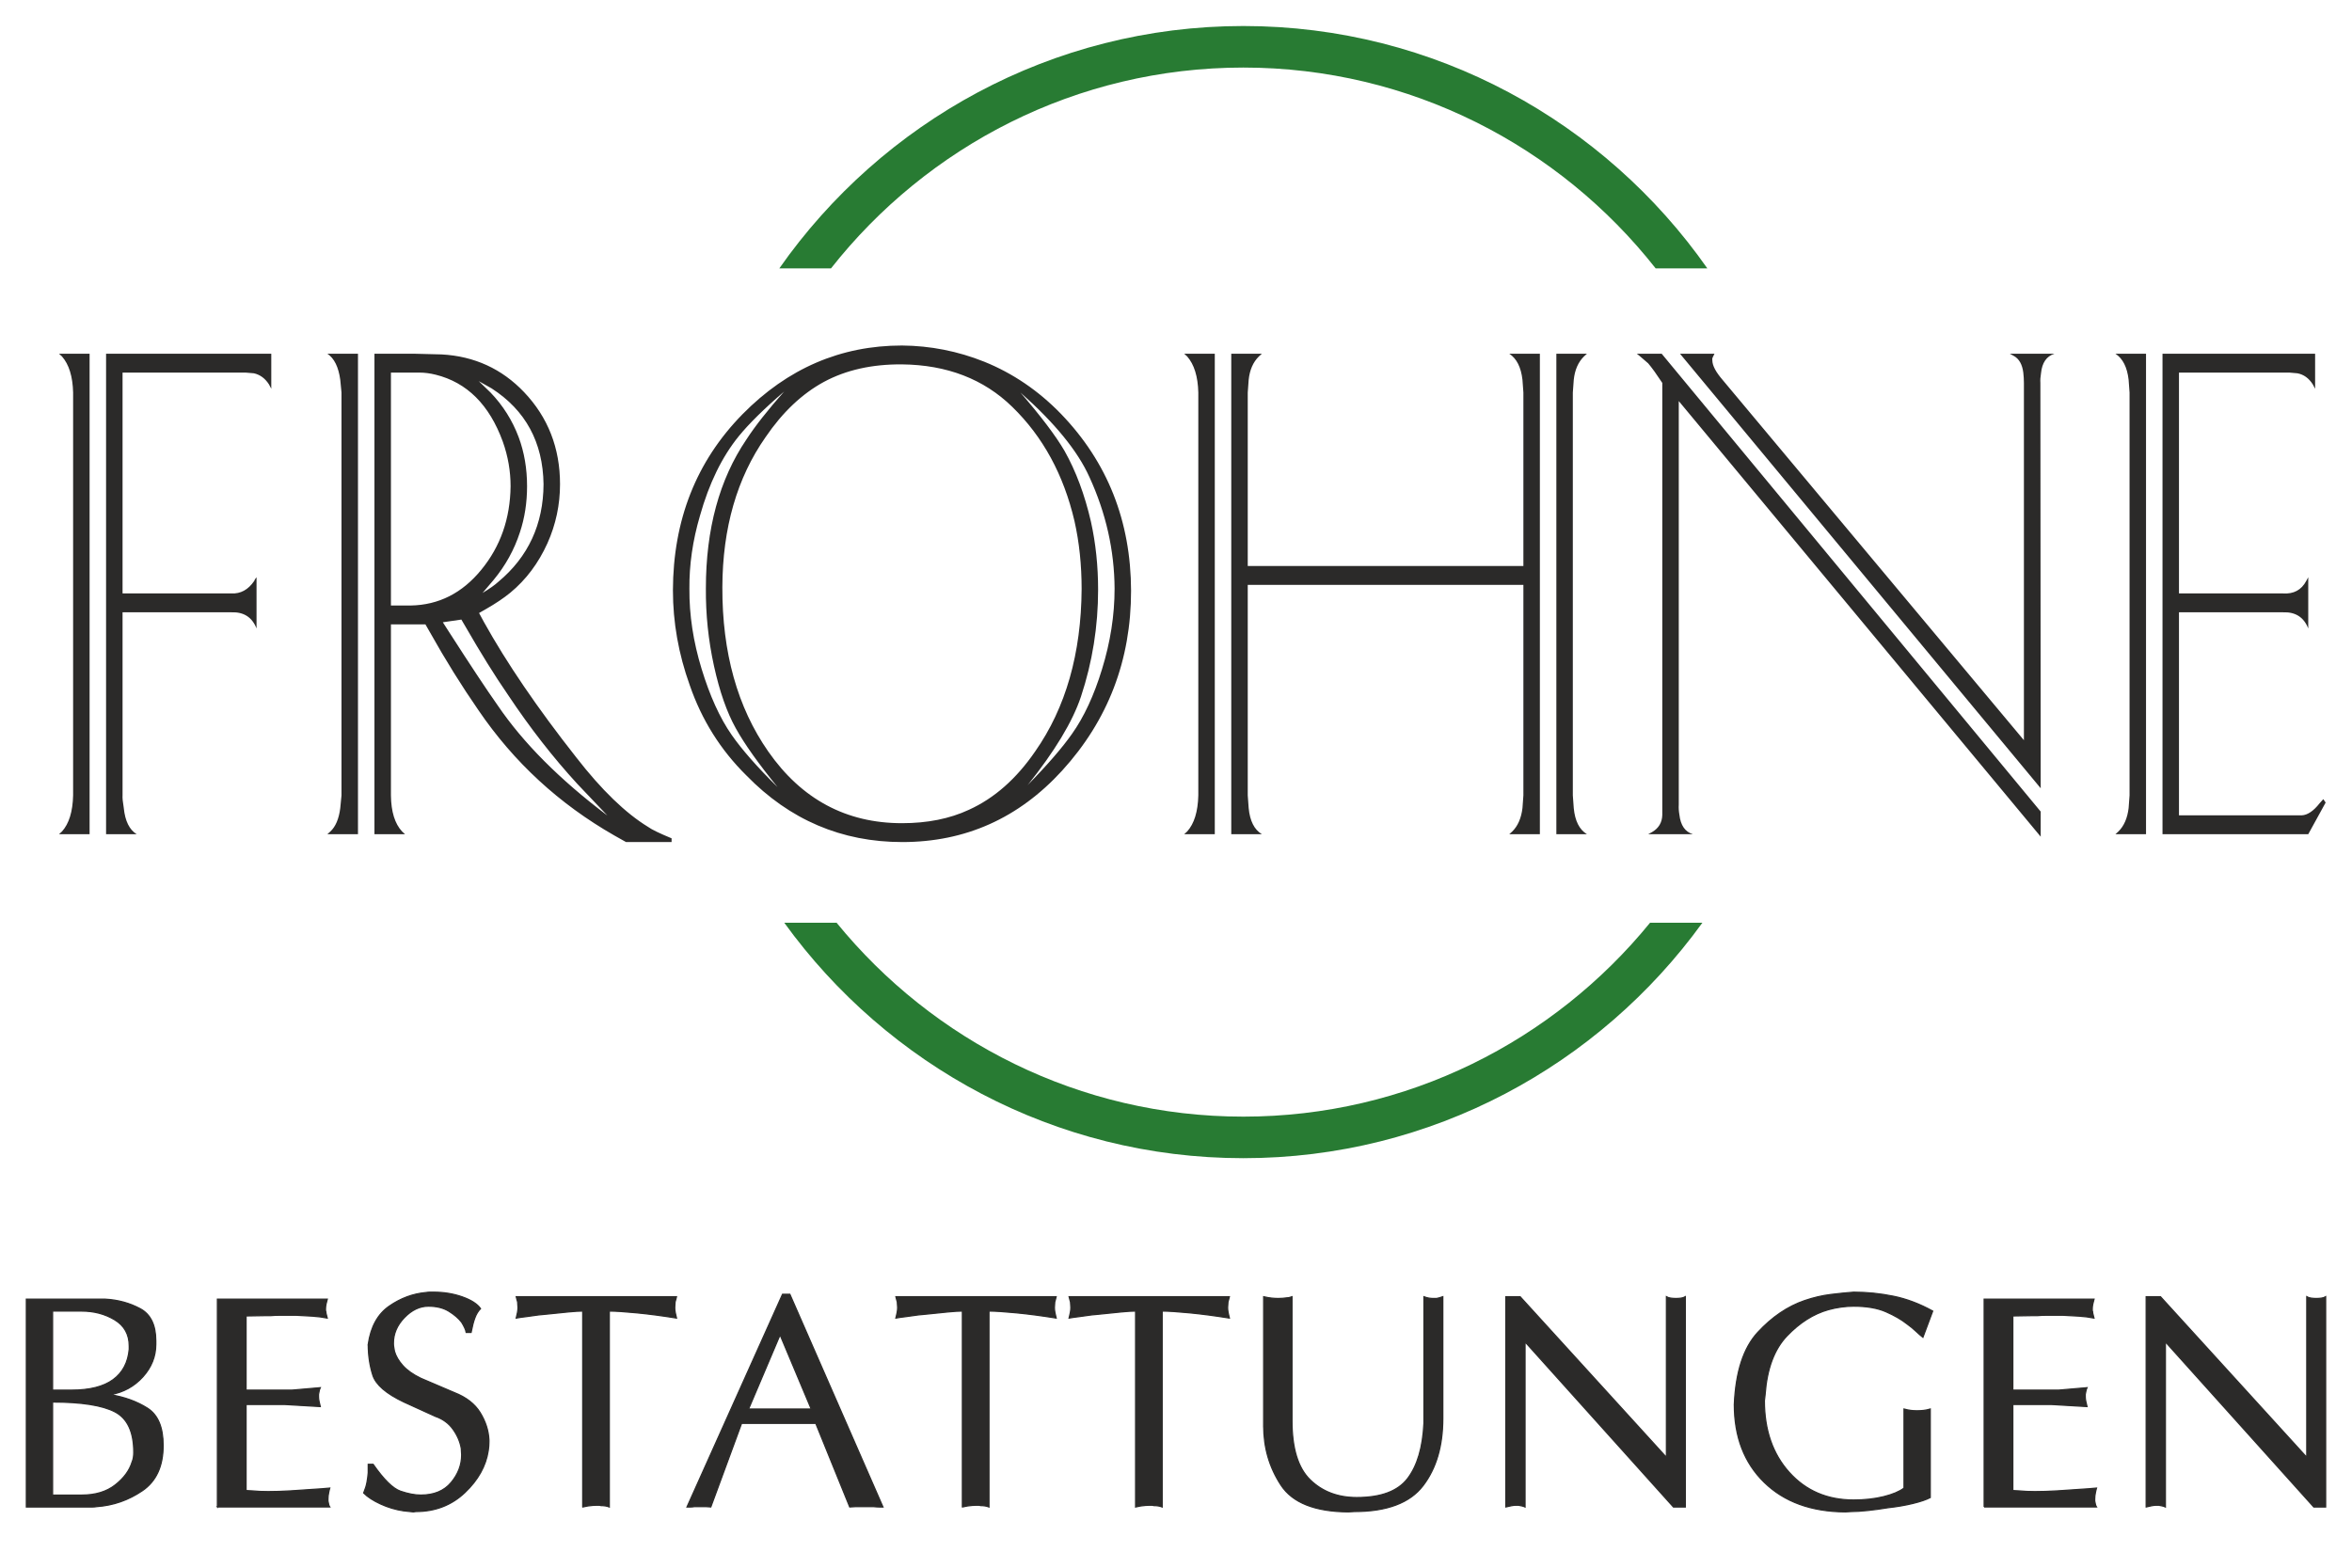
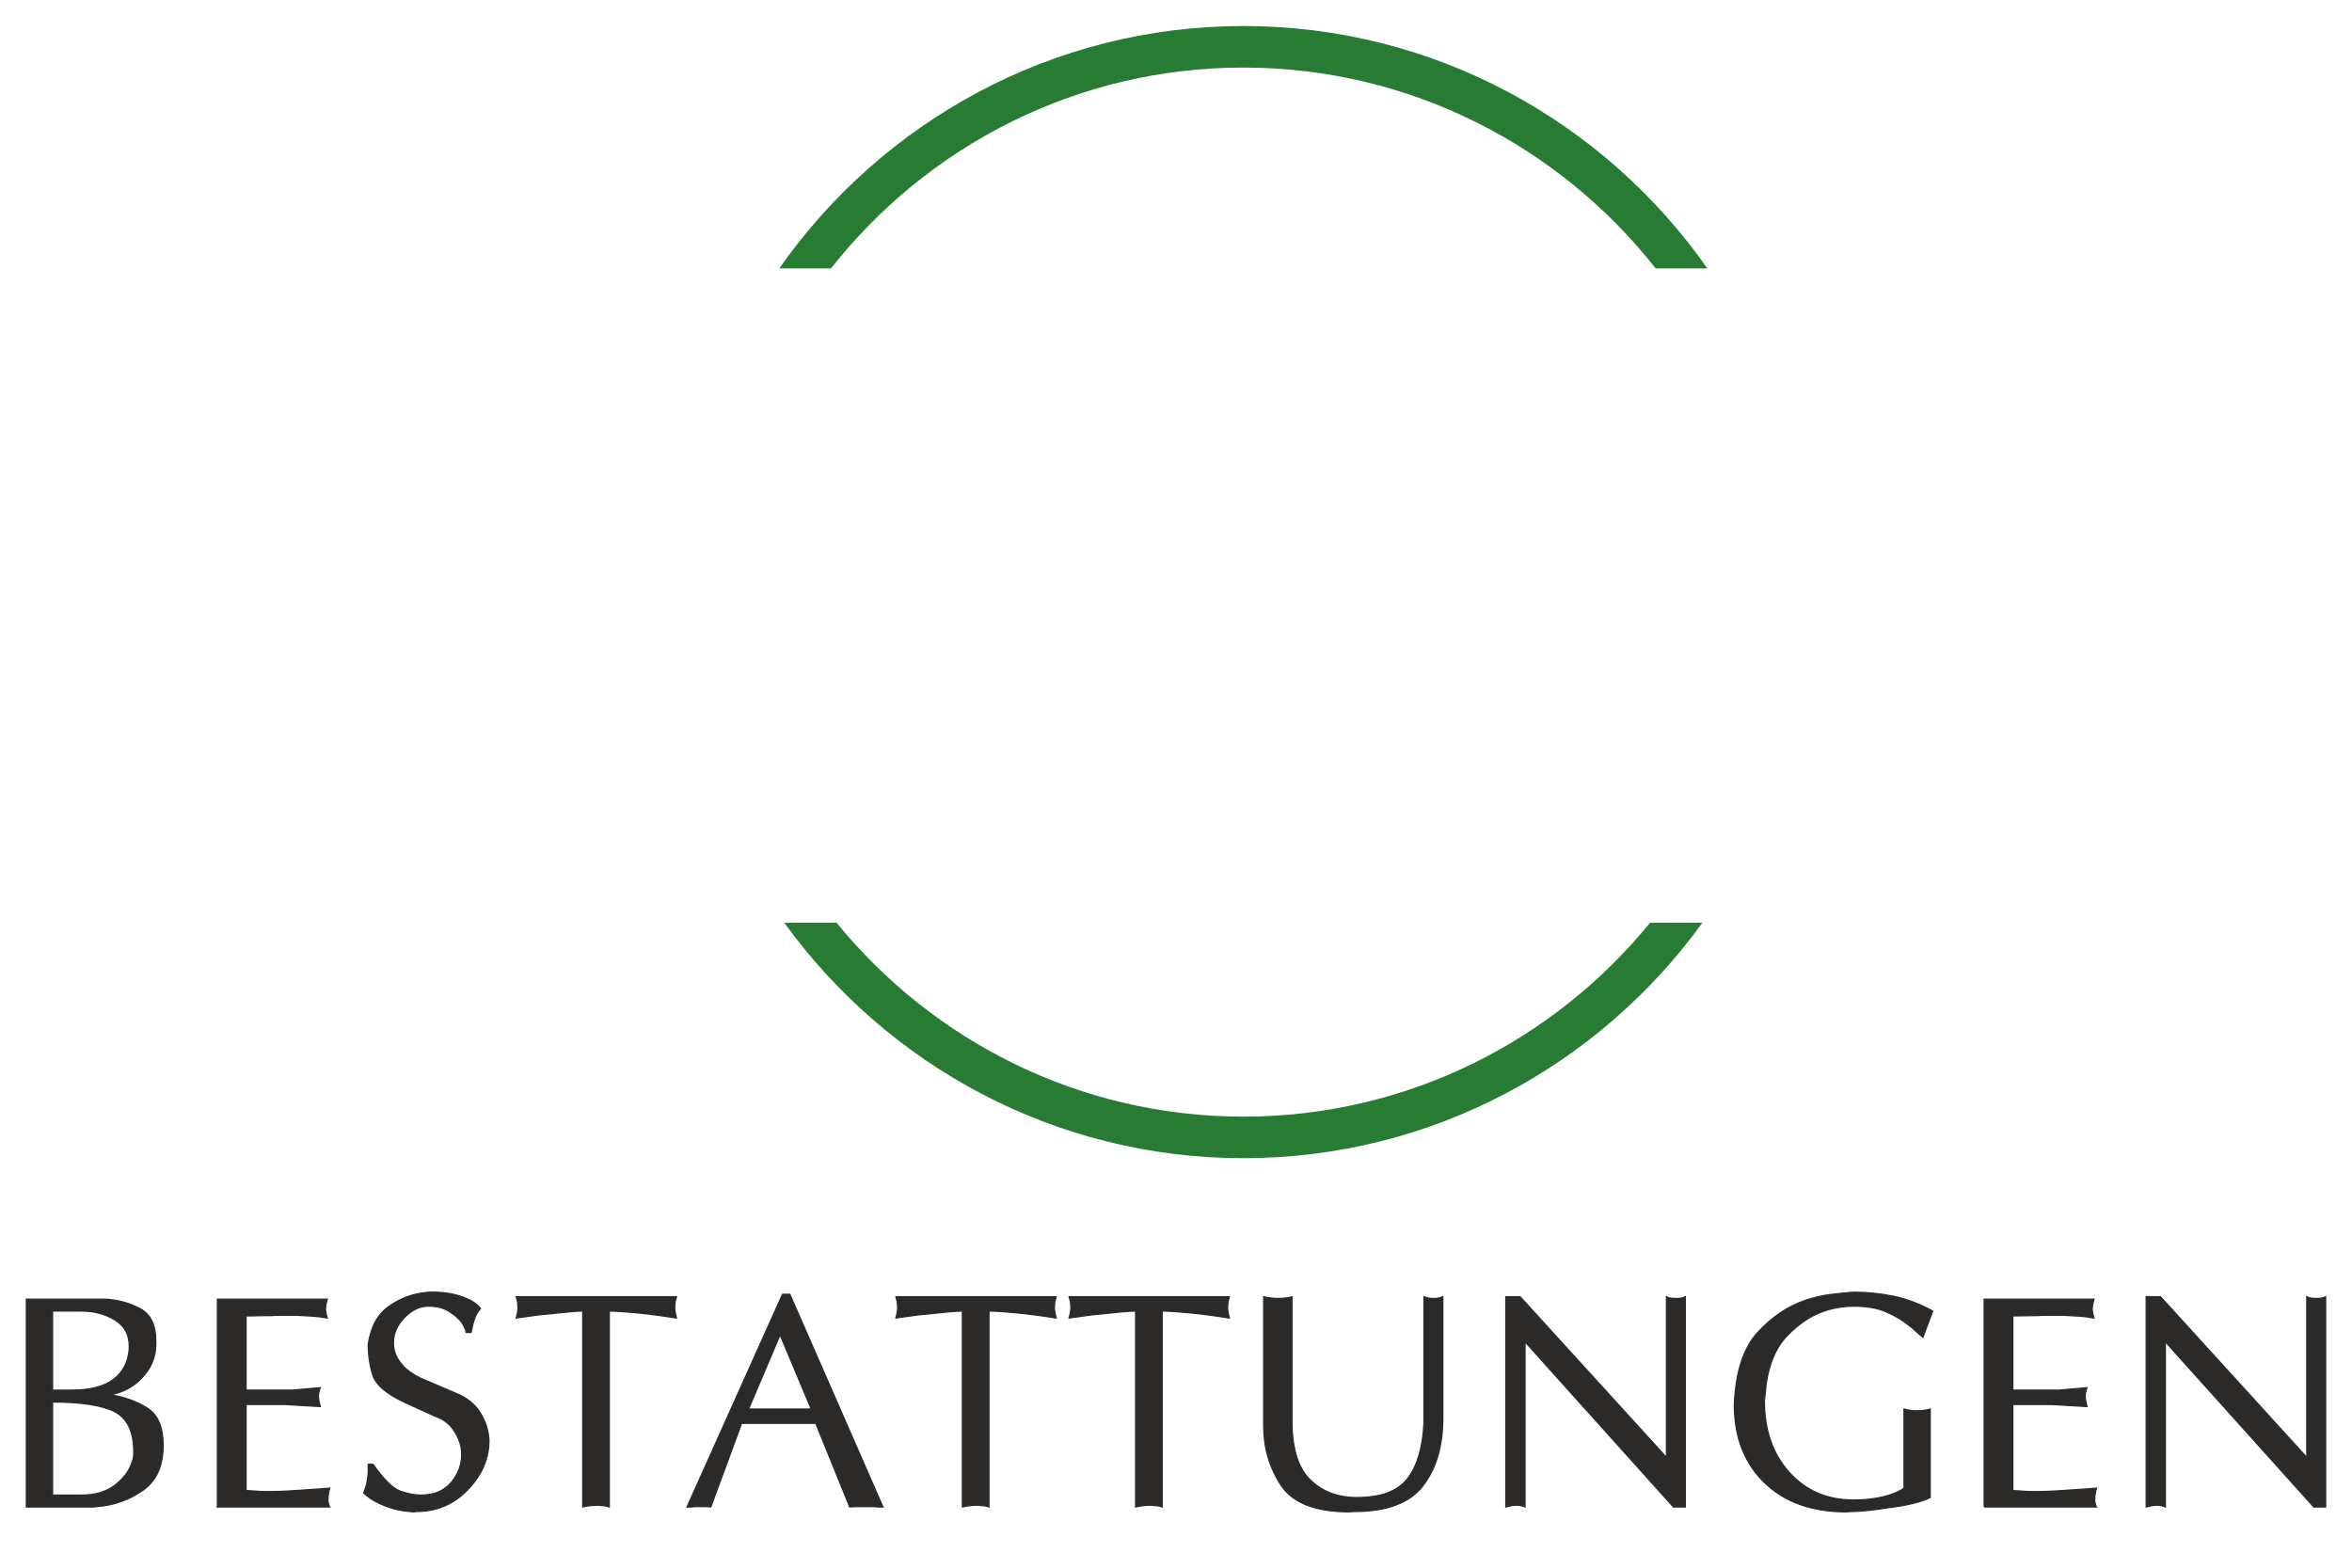
<svg xmlns="http://www.w3.org/2000/svg" xml:space="preserve" width="150mm" height="100mm" version="1.1" style="shape-rendering:geometricPrecision; text-rendering:geometricPrecision; image-rendering:optimizeQuality; fill-rule:evenodd; clip-rule:evenodd" viewBox="0 0 15000 10000">
  <defs>
    <style type="text/css">
   
    .str0 {stroke:#2B2A29;stroke-width:7.62;stroke-miterlimit:22.926}
    .fil0 {fill:#2B2A29}
    .fil1 {fill:#287B33}
   
  </style>
  </defs>
  <g id="Ebene_x0020_1">
-     <path class="fil0" d="M376.22 5321.26l18.93 -17.2c45.04,-50.1 68.54,-126.37 71.15,-230.3l0 -2569.95c-2.61,-102.44 -26.11,-178.71 -71.15,-230.31l-18.93 -17.2 195.18 0 0 3064.96 -195.18 0zm300.28 -3064.96l1053.58 0 0 223.58 -15.01 -28.42c-24.81,-38.13 -56.14,-61.31 -95.96,-70.28l-53.53 -4.49 -783.98 0 0 1408.73 693.9 0c58.75,2.99 107.06,-23.18 145.57,-79.26 1.96,-6.73 7.18,-14.96 15.01,-23.93l0 326.76c-28.07,-71.78 -81.6,-106.18 -160.58,-103.19l-693.9 0 0 1167.96c-1.31,14.21 1.3,41.87 7.83,80.75 8.48,83.75 36.55,139.08 82.25,166.75l-195.18 0 0 -3064.96zm1816.68 2817.46c1.31,103.93 24.81,180.2 71.15,230.3l18.94 17.2 -195.18 0 0 -3064.96 250.66 0 177.56 4.49c208.89,11.22 384.49,91.97 526.14,240.77 152.75,160.76 229.12,356.67 229.12,586.97 0,131.6 -26.76,257.22 -80.29,376.86 -57.44,127.11 -136.43,232.54 -236.96,315.54 -41.12,33.65 -92.04,68.04 -153.4,103.19l-45.7 26.17 30.69 56.83c145.57,261.7 341.4,549.58 588.8,863.62 161.89,208.62 315.3,356.67 458.9,444.16 22.2,16.45 71.81,40.38 149.49,72.53l0 23.92 -290.48 0 -74.42 -41.87c-351.85,-201.14 -641.03,-467.33 -866.89,-799.32 -107.06,-154.78 -210.2,-320.03 -309.42,-497.25l-28.72 -50.09 -219.99 0 0 1090.94zm1380.63 128.61l0 0 -193.22 -203.39c-152.75,-166.74 -299.63,-354.42 -439.98,-565.28 -85.51,-124.12 -175.59,-269.18 -271.55,-435.93l-26.76 -45.61 -118.16 17.2 37.86 59.07c136.43,212.35 240.22,369.38 312.03,471.07 161.89,238.53 394.93,472.57 699.78,702.87zm-1380.63 -2825.68l0 1485.74 125.99 0c178.86,-2.99 329,-79.26 450.42,-228.05 122.07,-148.8 184.08,-326.01 186.69,-532.39 0,-96.46 -16.32,-191.42 -49.61,-284.89 -85.51,-234.78 -228.47,-377.6 -428.22,-426.95 -35.91,-8.97 -70.5,-13.46 -103.79,-13.46l-181.48 0zm583.58 1406.48l-0.65 0c46.35,-27.66 79.64,-51.59 101.84,-71.78 191.26,-159.27 287.22,-367.14 288.53,-622.86 -3.92,-266.94 -114.24,-471.07 -330.96,-610.89l-82.25 -46.36 0 0 75.07 72.53c78.98,82.25 139.04,177.21 179.51,284.88 35.9,96.46 53.53,201.14 53.53,313.3 0,103.94 -15.02,201.89 -45.7,293.86 -35.9,110.66 -92.04,212.35 -168.41,304.32l-70.51 83zm-988.95 1538.09l18.93 -17.2c33.29,-30.66 54.83,-80.76 63.32,-149.55l7.83 -80.75 0 -2569.95 -7.83 -80.76c-11.1,-82.25 -38.52,-137.58 -82.25,-166.75l195.18 0 0 3064.96 -195.18 0zm2203.78 -1555.28c1.3,-448.64 148.83,-823.26 443.89,-1123.85 287.88,-292.36 626.67,-438.17 1017.03,-438.17 180.82,1.5 355.76,35.9 524.18,103.19 183.43,74.03 346.63,185.44 489.58,332.74 297.02,308.07 445.85,684.18 447.16,1128.33 0,443.4 -146.88,826.24 -439.98,1147.77 -277.43,303.58 -617.52,455.36 -1018.98,455.36 -386.45,0 -718.06,-141.31 -994.18,-424.71 -164.51,-162.25 -285.27,-354.42 -361.65,-576.5 -71.15,-198.15 -107.05,-400.03 -107.05,-604.16zm315.29 -20.19c-1.31,416.49 95.96,765.68 292.45,1047.57 212.8,305.08 497.41,457.61 853.18,457.61 161.89,0 304.19,-28.41 426.26,-85.24 161.89,-73.28 302.89,-197.4 423,-372.37 195.19,-278.9 293.75,-624.36 296.37,-1036.36 0,-153.28 -15.02,-297.6 -45.7,-433.68 -69.19,-295.35 -201.06,-537.62 -396.24,-727.54 -182.12,-177.96 -417.12,-268.44 -703.69,-271.43 -191.27,-1.5 -357.07,35.89 -497.42,111.41 -140.35,76.27 -264.37,193.66 -372.74,352.93 -182.12,260.21 -274.16,578.74 -275.47,957.1zm351.85 1274.88l0 0c-120.77,-148.8 -210.19,-273.67 -266.33,-375.36 -56.8,-101.69 -103.15,-234.04 -139.05,-397.79 -35.9,-163.76 -52.87,-328.26 -51.56,-495 0,-378.36 86.16,-694.65 257.84,-948.13 56.14,-86.73 137.08,-189.17 242.84,-308.81l0.65 0c-130.56,112.16 -227.17,207.87 -291.14,286.38 -107.06,131.6 -189.96,301.34 -248.06,508.46 -46.34,157.77 -68.54,312.55 -67.23,464.34 -1.31,168.24 24.8,338.72 77.68,511.45 52.87,173.47 116.84,314.05 191.91,421.72 63.98,91.97 161.24,203.38 292.45,332.74zm1593.43 -10.47l-0.65 0c129.25,-131.6 223.9,-241.52 285.27,-329 76.37,-107.68 140.34,-245.26 191.26,-412 53.53,-173.48 80.29,-344.71 80.29,-514.44 -1.3,-243.76 -54.83,-481.54 -160.58,-711.84 -75.07,-166.74 -221.95,-346.2 -439.98,-539.11l0 0c131.21,151.78 225.21,275.91 281.35,372.37 72.46,128.61 128.6,278.9 168.42,451.63 30.68,138.32 45.69,283.39 45.69,433.68 0,234.79 -36.55,462.1 -109.01,681.18 -53.53,160.77 -167.77,349.94 -342.06,567.53zm1000.06 311.06l18.93 -17.2c45.04,-50.1 68.54,-126.37 71.16,-230.3l0 -2569.95c-2.62,-102.44 -26.12,-178.71 -71.16,-230.31l-18.93 -17.2 195.18 0 0 3064.96 -195.18 0zm405.37 -1590.43l0 1342.93 5.88 80.75c7.83,82.25 35.9,137.59 84.21,166.75l-195.18 0 0 -3064.96 195.18 0 -18.93 17.2c-37.21,36.64 -58.75,86.74 -65.28,149.55l-5.88 80.76 0 1106.64 1757.94 0 0 -1106.64 -5.87 -80.76c-9.14,-80.75 -37.21,-136.09 -84.21,-166.75l195.18 0 0 3064.96 -195.18 0 18.93 -17.2c35.9,-35.14 57.44,-85.24 65.28,-149.55l5.87 -80.75 0 -1342.93 -1757.94 0zm1968.14 -1474.53l195.18 0 -18.94 17.2c-37.21,36.64 -58.75,86.74 -65.27,149.55l-5.88 80.76 0 2569.95 5.88 80.75c7.83,82.25 35.9,137.59 84.21,166.75l-195.18 0 0 -3064.96zm780.72 302.09l0 0 0 2574.44c-1.31,20.19 0,41.87 3.91,63.56 7.84,68.79 36.56,109.91 86.17,124.87l-285.26 0 24.8 -13.46c42.43,-24.68 63.97,-61.31 65.28,-109.17l0 -65.8 0 -2690.34 0 0 -49.61 -72.53c-16.97,-23.18 -30.03,-40.38 -40.47,-52.34l-55.49 -47.85 -16.97 -13.47 158.62 0 2417.24 2920.65 0 160.01 -2308.22 -2778.57zm7.83 -302.09l219.99 0 -11.75 23.93c-2.61,4.49 -3.27,10.47 -1.96,17.95 0,33.65 22.19,74.77 65.28,124.87l1921.78 2298.53 0 0 0 -2279.09c0,-20.19 -1.31,-42.62 -3.92,-65.8 -6.53,-52.34 -26.76,-88.23 -61.36,-106.92l-24.8 -13.47 285.26 0c-50.92,15.71 -79.64,57.58 -86.17,124.88 -3.91,23.17 -5.22,44.11 -3.91,61.31l1.95 2585.66 -2300.39 -2771.85zm2776.92 3064.96l18.93 -17.2c35.91,-35.14 57.45,-85.24 65.28,-149.55l5.88 -80.75 0 -2569.95 -5.88 -80.76c-9.14,-80.75 -37.21,-136.09 -84.21,-166.75l195.18 0 0 3064.96 -195.18 0zm300.28 0l0 -3064.96 973.29 0 0 223.58 -15.01 -28.42c-25.46,-39.63 -58.1,-62.81 -97.92,-70.28l-51.56 -4.49 -703.7 0 0 1408.73 663.87 0c67.24,4.49 116.85,-21.69 147.53,-79.26l13.06 -23.93 0 326.76c-28.07,-71.78 -81.6,-106.18 -160.59,-103.19l-663.87 0 0 1295.07 753.96 0 28.72 0c36.56,-1.49 75.07,-26.92 114.24,-77.01l23.5 -26.17 15.01 21.68 -110.97 201.89 -929.56 0z" />
    <path class="fil1" d="M7929.38 165.93c1221.98,0 2305.29,612.45 2959.19,1545.97l-329.57 0c-613.52,-779.19 -1564.82,-1280.95 -2629.59,-1280.95 -1064.8,0 -2016.08,501.76 -2629.62,1280.95l-329.57 0c653.9,-933.52 1737.19,-1545.97 2959.16,-1545.97zm2927.66 5720.09c-656.89,908.57 -1725.11,1501.8 -2927.66,1501.8 -1202.52,0 -2270.76,-593.23 -2927.65,-1501.8l333.73 0c614.39,753.81 1549.5,1236.78 2593.95,1236.78 1044.42,0 1979.53,-482.97 2593.91,-1236.78l333.72 0z" />
    <path class="fil0 str0" d="M167.98 9612.82l0 -1325.59 459.72 0c7.44,0 14.88,0 22.32,0 7.43,0 14.87,0 22.31,0 80.34,4.47 153.98,24.55 220.93,60.26 66.95,35.7 100.43,104.14 100.43,205.31l0 22.31c0,77.36 -27.53,146.55 -82.57,207.54 -55.05,61 -124.23,98.94 -207.55,113.82 90.76,14.88 169.61,43.51 236.56,85.91 66.95,42.41 100.42,121.63 100.42,237.67 0,132.41 -44.26,228.75 -132.78,289 -88.52,60.25 -185.6,94.1 -291.23,101.53 -8.93,1.5 -17.48,2.24 -25.66,2.24 -8.18,0 -16.74,0 -25.67,0l-397.23 0zm167.38 -75.88l185.22 0c87.78,0 159.19,-21.57 214.24,-64.71 55.04,-43.15 90.75,-91.5 107.12,-145.06 4.46,-10.41 7.44,-20.83 8.92,-31.24 1.49,-10.42 2.23,-20.83 2.23,-31.25 0,-130.92 -40.17,-217.21 -120.5,-258.86 -80.34,-41.66 -212.75,-62.49 -397.23,-62.49l0 593.61zm0 -669.49l120.51 0c116.04,0 204.56,-22.31 265.56,-66.94 61,-44.64 95.21,-109.35 102.65,-194.15l0 -20.09c0,-74.39 -30.87,-130.18 -92.61,-167.37 -61.74,-37.2 -132.04,-55.79 -210.89,-55.79l-185.22 0 0 504.34zm1051.09 745.37l0 -1325.59 700.74 0c-2.98,10.42 -5.58,20.83 -7.82,31.25 -2.23,10.41 -3.35,20.08 -3.35,29.01 0,2.97 0,6.32 0,10.04 0,3.72 0.75,7.07 2.24,10.04 0,5.95 1.11,12.28 3.35,18.97 2.23,6.7 4.09,13.76 5.58,21.2 -29.76,-5.95 -61.75,-10.04 -95.97,-12.27 -34.21,-2.23 -68.43,-4.09 -102.65,-5.58 -8.93,0 -17.85,0 -26.78,0 -8.93,0 -17.85,0 -26.78,0 -17.85,0 -35.71,0 -53.56,0 -17.85,0 -35.7,0.74 -53.56,2.23 -4.46,0 -8.92,0 -13.39,0 -4.46,0 -8.92,0 -13.39,0 -22.31,0 -44.63,0.37 -66.95,1.12 -22.31,0.74 -43.89,1.11 -64.71,1.11l0 473.1 292.34 0 180.76 -15.61c-2.97,5.94 -5.2,12.64 -6.69,20.08 -1.49,7.44 -2.98,14.88 -4.46,22.31 0,2.98 0,5.58 0,7.82 0,2.23 0,4.83 0,7.8 0,8.93 1.11,18.6 3.34,29.02 2.23,10.41 4.84,21.57 7.81,33.47l-227.62 -13.39 -245.48 0 0 548.98c5.95,0 12.27,0.37 18.96,1.12 6.7,0.74 13.77,1.11 21.21,1.11 14.87,1.49 30.87,2.6 47.98,3.35 17.11,0.75 34.59,1.12 52.44,1.12 22.32,0 45.01,-0.37 68.06,-1.12 23.06,-0.75 47.24,-1.86 72.53,-3.35 22.32,-1.48 44.63,-2.97 66.95,-4.46 22.32,-1.49 43.89,-2.98 64.72,-4.46 23.8,-1.49 46.12,-2.98 66.95,-4.46 20.82,-1.49 38.68,-2.98 53.56,-4.47 -1.49,4.47 -2.61,8.93 -3.35,13.39 -0.75,4.46 -1.86,9.67 -3.35,15.62 -1.49,5.95 -2.6,12.65 -3.35,20.09 -0.74,7.43 -1.11,14.13 -1.11,20.08 0,1.49 0,3.72 0,6.7 0,2.97 0,5.2 0,6.69 1.49,7.44 2.97,14.51 4.46,21.2 1.49,6.7 3.72,12.28 6.7,16.74l-716.36 0zm961.84 -1037.71c16.36,-111.58 60.99,-192.66 133.89,-243.24 72.9,-50.59 151.01,-79.6 234.32,-87.04 8.93,-1.49 17.48,-2.23 25.67,-2.23 8.18,0 15.99,0 23.43,0 65.46,0 126.46,10.05 182.99,30.13 56.54,20.08 95.22,45 116.05,74.76 -14.88,14.87 -26.78,34.21 -35.71,58.02 -8.93,23.8 -17.11,55.05 -24.55,93.73l-31.24 0c-1.49,-8.93 -4.83,-18.97 -10.04,-30.13 -5.21,-11.16 -11.53,-22.69 -18.97,-34.59 -19.34,-25.29 -46.49,-48.72 -81.45,-70.29 -34.97,-21.58 -78.48,-32.36 -130.55,-32.36 -55.05,0 -106.01,24.17 -152.87,72.52 -46.87,48.36 -70.3,103.03 -70.3,164.03 0,8.92 0.74,17.48 2.23,25.66 1.49,8.18 2.98,16.74 4.47,25.66 8.92,31.25 26.78,61.75 53.55,91.5 26.79,29.76 64.72,56.54 113.82,80.34l214.23 91.5c75.88,29.75 130.93,72.52 165.14,128.31 34.22,55.79 52.82,113.44 55.79,172.96 0,2.97 0,5.57 0,7.81 0,2.23 0,4.09 0,5.58 0,8.92 -0.37,18.22 -1.11,27.89 -0.74,9.67 -1.86,18.97 -3.35,27.9 -14.88,98.19 -64.72,187.45 -149.52,267.79 -84.8,80.34 -188.94,120.51 -312.42,120.51l-15.63 2.23c-10.41,-1.49 -20.82,-2.6 -31.24,-3.35 -10.41,-0.74 -20.83,-1.86 -31.24,-3.34 -50.59,-7.44 -99.31,-21.95 -146.17,-43.52 -46.87,-21.57 -82.95,-45.01 -108.24,-70.3 10.42,-25.29 17.48,-48.35 21.2,-69.18 3.72,-20.83 6.33,-40.91 7.82,-60.25 0,-8.93 0,-17.85 0,-26.78 0,-8.93 0,-17.85 0,-26.78l31.24 0c68.43,98.19 126.83,155.47 175.18,171.83 48.35,16.37 91.13,24.55 128.32,24.55 84.8,0 149.52,-26.78 194.15,-80.34 44.63,-53.55 66.95,-112.32 66.95,-176.29 0,-5.96 -0.37,-12.28 -1.12,-18.97 -0.74,-6.7 -1.11,-13.76 -1.11,-21.2 -7.44,-43.15 -24.92,-84.06 -52.45,-122.74 -27.52,-38.68 -65.09,-66.21 -112.69,-82.57l-200.85 -91.5c-113.07,-53.56 -179.27,-110.84 -198.61,-171.83 -19.34,-61 -29.01,-126.46 -29.01,-196.39zm1367.98 1037.71l0 -1249.71c-22.32,0 -52.81,1.86 -91.49,5.58 -38.69,3.72 -78.86,7.81 -120.51,12.27 -10.42,1.49 -21.58,2.61 -33.48,3.35 -11.9,0.74 -23.8,1.86 -35.7,3.35 -28.27,4.46 -55.05,8.18 -80.34,11.15 -25.29,2.98 -46.12,5.95 -62.49,8.93 2.98,-11.9 5.58,-23.43 7.81,-34.59 2.24,-11.16 3.35,-21.94 3.35,-32.36 0,-5.95 -0.37,-11.9 -1.11,-17.85 -0.75,-5.95 -1.12,-11.9 -1.12,-17.85 -1.49,-4.47 -2.98,-9.67 -4.47,-15.62 -1.48,-5.96 -2.97,-11.91 -4.46,-17.86l1022.09 0c-1.49,5.95 -2.98,11.9 -4.47,17.86 -1.48,5.95 -2.97,11.15 -4.46,15.62 0,5.95 -0.37,11.9 -1.11,17.85 -0.75,5.95 -1.12,11.9 -1.12,17.85 0,10.42 1.12,21.2 3.35,32.36 2.23,11.16 4.83,22.69 7.81,34.59 -92.24,-14.88 -177.04,-26.04 -254.41,-33.47 -77.36,-7.44 -135.38,-11.16 -174.07,-11.16l0 1249.71c-7.43,-2.98 -15.62,-5.21 -24.54,-6.7 -8.93,-1.49 -18.6,-2.23 -29.01,-2.23 -4.47,-1.49 -8.93,-2.23 -13.39,-2.23 -4.47,0 -8.93,0 -13.39,0 -7.44,0 -16,0.37 -25.67,1.12 -9.66,0.74 -19.71,1.85 -30.12,3.34 -5.95,1.49 -11.53,2.61 -16.74,3.35 -5.21,0.74 -10.79,1.86 -16.74,3.35zm665.03 0l609.23 -1356.83 46.87 0 593.61 1356.83c-5.95,0 -14.13,0 -24.55,0 -10.41,0 -22.31,-0.74 -35.7,-2.24 -5.96,0 -12.28,0 -18.97,0 -6.7,0 -13.02,0 -18.97,0 -5.96,0 -12.28,0 -18.97,0 -6.7,0 -13.02,0 -18.97,0 -5.95,0 -11.9,0 -17.85,0 -5.96,0 -12.65,0 -20.09,0 -5.95,0 -12.27,0.38 -18.97,1.12 -6.69,0.75 -13.01,1.12 -18.97,1.12l-216.47 -533.36 -473.1 0 -196.38 533.36c-2.98,0 -7.44,-0.37 -13.39,-1.12 -5.95,-0.74 -11.91,-1.12 -17.86,-1.12 -2.97,0 -6.69,0 -11.15,0 -4.47,0 -8.19,0 -11.16,0 -4.47,0 -8.93,0 -13.39,0 -4.46,0 -8.18,0 -11.16,0 -4.46,0 -8.93,0 -13.39,0 -4.46,0 -8.93,0 -13.39,0 -7.44,1.5 -15.25,2.24 -23.43,2.24 -8.18,0 -16,0 -23.43,0zm392.76 -624.86l399.46 0 -198.61 -473.1 -200.85 473.1zm1363.53 624.86l0 -1249.71c-22.32,0 -52.82,1.86 -91.5,5.58 -38.68,3.72 -78.85,7.81 -120.51,12.27 -10.41,1.49 -21.57,2.61 -33.47,3.35 -11.9,0.74 -23.81,1.86 -35.71,3.35 -28.26,4.46 -55.04,8.18 -80.33,11.15 -25.3,2.98 -46.12,5.95 -62.49,8.93 2.97,-11.9 5.58,-23.43 7.81,-34.59 2.23,-11.16 3.35,-21.94 3.35,-32.36 0,-5.95 -0.37,-11.9 -1.12,-17.85 -0.74,-5.95 -1.12,-11.9 -1.12,-17.85 -1.48,-4.47 -2.97,-9.67 -4.46,-15.62 -1.49,-5.96 -2.97,-11.91 -4.46,-17.86l1022.08 0c-1.48,5.95 -2.97,11.9 -4.46,17.86 -1.49,5.95 -2.97,11.15 -4.46,15.62 0,5.95 -0.37,11.9 -1.12,17.85 -0.74,5.95 -1.11,11.9 -1.11,17.85 0,10.42 1.11,21.2 3.34,32.36 2.24,11.16 4.84,22.69 7.81,34.59 -92.24,-14.88 -177.04,-26.04 -254.4,-33.47 -77.36,-7.44 -135.39,-11.16 -174.07,-11.16l0 1249.71c-7.44,-2.98 -15.62,-5.21 -24.54,-6.7 -8.93,-1.49 -18.6,-2.23 -29.02,-2.23 -4.46,-1.49 -8.92,-2.23 -13.39,-2.23 -4.46,0 -8.92,0 -13.39,0 -7.44,0 -15.99,0.37 -25.66,1.12 -9.67,0.74 -19.72,1.85 -30.13,3.34 -5.95,1.49 -11.53,2.61 -16.73,3.35 -5.21,0.74 -10.79,1.86 -16.74,3.35zm1104.65 0l0 -1249.71c-22.31,0 -52.81,1.86 -91.49,5.58 -38.69,3.72 -78.85,7.81 -120.51,12.27 -10.41,1.49 -21.57,2.61 -33.47,3.35 -11.91,0.74 -23.81,1.86 -35.71,3.35 -28.27,4.46 -55.05,8.18 -80.34,11.15 -25.29,2.98 -46.12,5.95 -62.49,8.93 2.98,-11.9 5.59,-23.43 7.81,-34.59 2.24,-11.16 3.35,-21.94 3.35,-32.36 0,-5.95 -0.37,-11.9 -1.11,-17.85 -0.75,-5.95 -1.12,-11.9 -1.12,-17.85 -1.49,-4.47 -2.97,-9.67 -4.46,-15.62 -1.49,-5.96 -2.98,-11.91 -4.47,-17.86l1022.09 0c-1.49,5.95 -2.98,11.9 -4.46,17.86 -1.49,5.95 -2.98,11.15 -4.47,15.62 0,5.95 -0.37,11.9 -1.11,17.85 -0.75,5.95 -1.12,11.9 -1.12,17.85 0,10.42 1.12,21.2 3.35,32.36 2.23,11.16 4.83,22.69 7.81,34.59 -92.24,-14.88 -177.04,-26.04 -254.4,-33.47 -77.37,-7.44 -135.39,-11.16 -174.07,-11.16l0 1249.71c-7.44,-2.98 -15.62,-5.21 -24.55,-6.7 -8.93,-1.49 -18.6,-2.23 -29.01,-2.23 -4.47,-1.49 -8.93,-2.23 -13.39,-2.23 -4.46,0 -8.93,0 -13.39,0 -7.44,0 -15.99,0.37 -25.66,1.12 -9.67,0.74 -19.72,1.85 -30.13,3.34 -5.95,1.49 -11.53,2.61 -16.74,3.35 -5.2,0.74 -10.79,1.86 -16.74,3.35zm816.78 -517.74l0 -823.47c19.34,4.47 36.45,7.44 51.33,8.93 14.87,1.49 29.01,2.23 42.4,2.23 8.92,0 18.22,-0.37 27.89,-1.12 9.67,-0.74 19.72,-1.85 30.13,-3.34 4.46,0 9.3,-0.75 14.5,-2.23 5.21,-1.49 10.05,-2.98 14.51,-4.47l0 792.23c0,175.55 38.68,300.9 116.04,376.03 77.37,75.13 176.3,112.7 296.81,112.7 154.73,0 262.96,-40.55 324.7,-121.63 61.74,-81.08 96.34,-198.24 103.77,-351.48l0 -807.85c11.91,4.47 22.69,7.44 32.36,8.93 9.67,1.49 18.97,2.23 27.9,2.23 2.97,0 6.32,0 10.04,0 3.72,0 7.07,0 10.04,0 5.96,-1.49 12.28,-2.97 18.97,-4.46 6.7,-1.49 13.76,-3.72 21.2,-6.7l0 776.61c0,175.55 -42.03,318.38 -126.08,428.47 -84.06,110.09 -230.23,165.14 -438.52,165.14l-37.94 2.23c-212.75,-1.49 -355.94,-58.39 -429.59,-170.72 -73.64,-112.32 -110.46,-238.41 -110.46,-378.26zm1544.29 517.74l0 -1341.21 91.49 0 932.82 1024.32 0 -1024.32c7.44,4.47 16.74,7.44 27.9,8.93 11.16,1.49 21.94,2.23 32.36,2.23 11.9,0 23.06,-0.74 33.47,-2.23 10.41,-1.49 19.34,-4.46 26.78,-8.93l0 1341.21 -75.87 0 -946.21 -1053.33 0 1053.33c-5.96,-2.98 -12.65,-5.21 -20.09,-6.7 -7.44,-1.49 -14.87,-2.97 -22.32,-4.46 -2.97,0 -5.57,0 -7.81,0 -2.23,0 -4.83,0 -7.81,0 -8.92,0 -18.96,1.12 -30.12,3.35 -11.16,2.23 -22.69,4.83 -34.59,7.81zm1457.25 -653.87c8.93,-208.28 58.77,-361.52 149.52,-459.71 90.75,-98.19 190.43,-165.89 299.04,-203.08 56.53,-19.34 112.32,-32.36 167.37,-39.05 55.05,-6.7 103.4,-11.53 145.05,-14.51 84.81,0 169.24,8.55 253.29,25.67 84.06,17.1 167.75,48.72 251.06,94.84l-62.48 167.37c-13.39,-10.41 -28.27,-23.43 -44.64,-39.05 -16.36,-15.62 -34.96,-30.87 -55.79,-45.75 -35.7,-28.27 -80.71,-54.3 -135.01,-78.11 -54.3,-23.8 -123.11,-35.7 -206.43,-35.7 -25.29,0 -51.7,1.86 -79.22,5.58 -27.52,3.71 -54.67,9.29 -81.45,16.73 -95.22,26.78 -183.37,82.57 -264.45,167.37 -81.08,84.81 -127.58,209.78 -139.48,374.92 0,2.97 -0.37,6.32 -1.11,10.04 -0.75,3.72 -1.12,7.06 -1.12,10.04 0,2.98 -0.37,5.95 -1.12,8.93 -0.74,2.97 -1.11,5.95 -1.11,8.92 0,187.46 52.81,339.95 158.45,457.49 105.62,117.53 242.5,176.3 410.61,176.3 69.93,0 133.53,-7.07 190.81,-21.2 57.28,-14.14 100.79,-32.36 130.55,-54.68l0 -504.35c16.36,4.47 31.24,7.44 44.63,8.93 13.39,1.49 26.04,2.23 37.94,2.23 13.39,0 27.15,-0.74 41.28,-2.23 14.14,-1.49 28.65,-4.46 43.52,-8.93l0 564.61c-25.29,13.38 -62.48,26.03 -111.58,37.93 -49.1,11.9 -101.17,20.83 -156.21,26.78 -44.64,7.44 -88.15,13.39 -130.55,17.85 -42.4,4.47 -77.74,6.7 -106.01,6.7l-37.93 2.23c-217.22,-1.49 -389.42,-64.34 -516.63,-188.57 -127.2,-124.23 -190.8,-289.74 -190.8,-496.54zm1593.38 653.87l0 -1325.59 700.73 0c-2.97,10.42 -5.58,20.83 -7.81,31.25 -2.23,10.41 -3.34,20.08 -3.34,29.01 0,2.97 0,6.32 0,10.04 0,3.72 0.74,7.07 2.23,10.04 0,5.95 1.11,12.28 3.34,18.97 2.24,6.7 4.1,13.76 5.58,21.2 -29.75,-5.95 -61.74,-10.04 -95.95,-12.27 -34.23,-2.23 -68.44,-4.09 -102.66,-5.58 -8.93,0 -17.86,0 -26.78,0 -8.93,0 -17.86,0 -26.78,0 -17.85,0 -35.71,0 -53.56,0 -17.85,0 -35.71,0.74 -53.56,2.23 -4.46,0 -8.93,0 -13.39,0 -4.46,0 -8.92,0 -13.39,0 -22.31,0 -44.63,0.37 -66.95,1.12 -22.31,0.74 -43.89,1.11 -64.72,1.11l0 473.1 292.35 0 180.76 -15.61c-2.98,5.94 -5.21,12.64 -6.69,20.08 -1.49,7.44 -2.98,14.88 -4.47,22.31 0,2.98 0,5.58 0,7.82 0,2.23 0,4.83 0,7.8 0,8.93 1.12,18.6 3.35,29.02 2.23,10.41 4.83,21.57 7.81,33.47l-227.63 -13.39 -245.48 0 0 548.98c5.96,0 12.28,0.37 18.97,1.12 6.7,0.74 13.77,1.11 21.2,1.11 14.88,1.49 30.88,2.6 47.98,3.35 17.12,0.75 34.6,1.12 52.45,1.12 22.31,0 45,-0.37 68.06,-1.12 23.06,-0.75 47.24,-1.86 72.53,-3.35 22.32,-1.48 44.63,-2.97 66.95,-4.46 22.32,-1.49 43.89,-2.98 64.72,-4.46 23.8,-1.49 46.12,-2.98 66.94,-4.46 20.83,-1.49 38.69,-2.98 53.56,-4.47 -1.48,4.47 -2.6,8.93 -3.34,13.39 -0.75,4.46 -1.86,9.67 -3.35,15.62 -1.49,5.95 -2.6,12.65 -3.35,20.09 -0.74,7.43 -1.11,14.13 -1.11,20.08 0,1.49 0,3.72 0,6.7 0,2.97 0,5.2 0,6.69 1.48,7.44 2.97,14.51 4.46,21.2 1.49,6.7 3.72,12.28 6.69,16.74l-716.35 0zm1033.24 0l0 -1341.21 91.5 0 932.82 1024.32 0 -1024.32c7.44,4.47 16.74,7.44 27.9,8.93 11.16,1.49 21.94,2.23 32.36,2.23 11.9,0 23.05,-0.74 33.47,-2.23 10.42,-1.49 19.34,-4.46 26.78,-8.93l0 1341.21 -75.87 0 -946.21 -1053.33 0 1053.33c-5.96,-2.98 -12.65,-5.21 -20.09,-6.7 -7.44,-1.49 -14.88,-2.97 -22.32,-4.46 -2.97,0 -5.58,0 -7.81,0 -2.23,0 -4.83,0 -7.81,0 -8.92,0 -18.97,1.12 -30.12,3.35 -11.16,2.23 -22.69,4.83 -34.6,7.81z" />
  </g>
</svg>